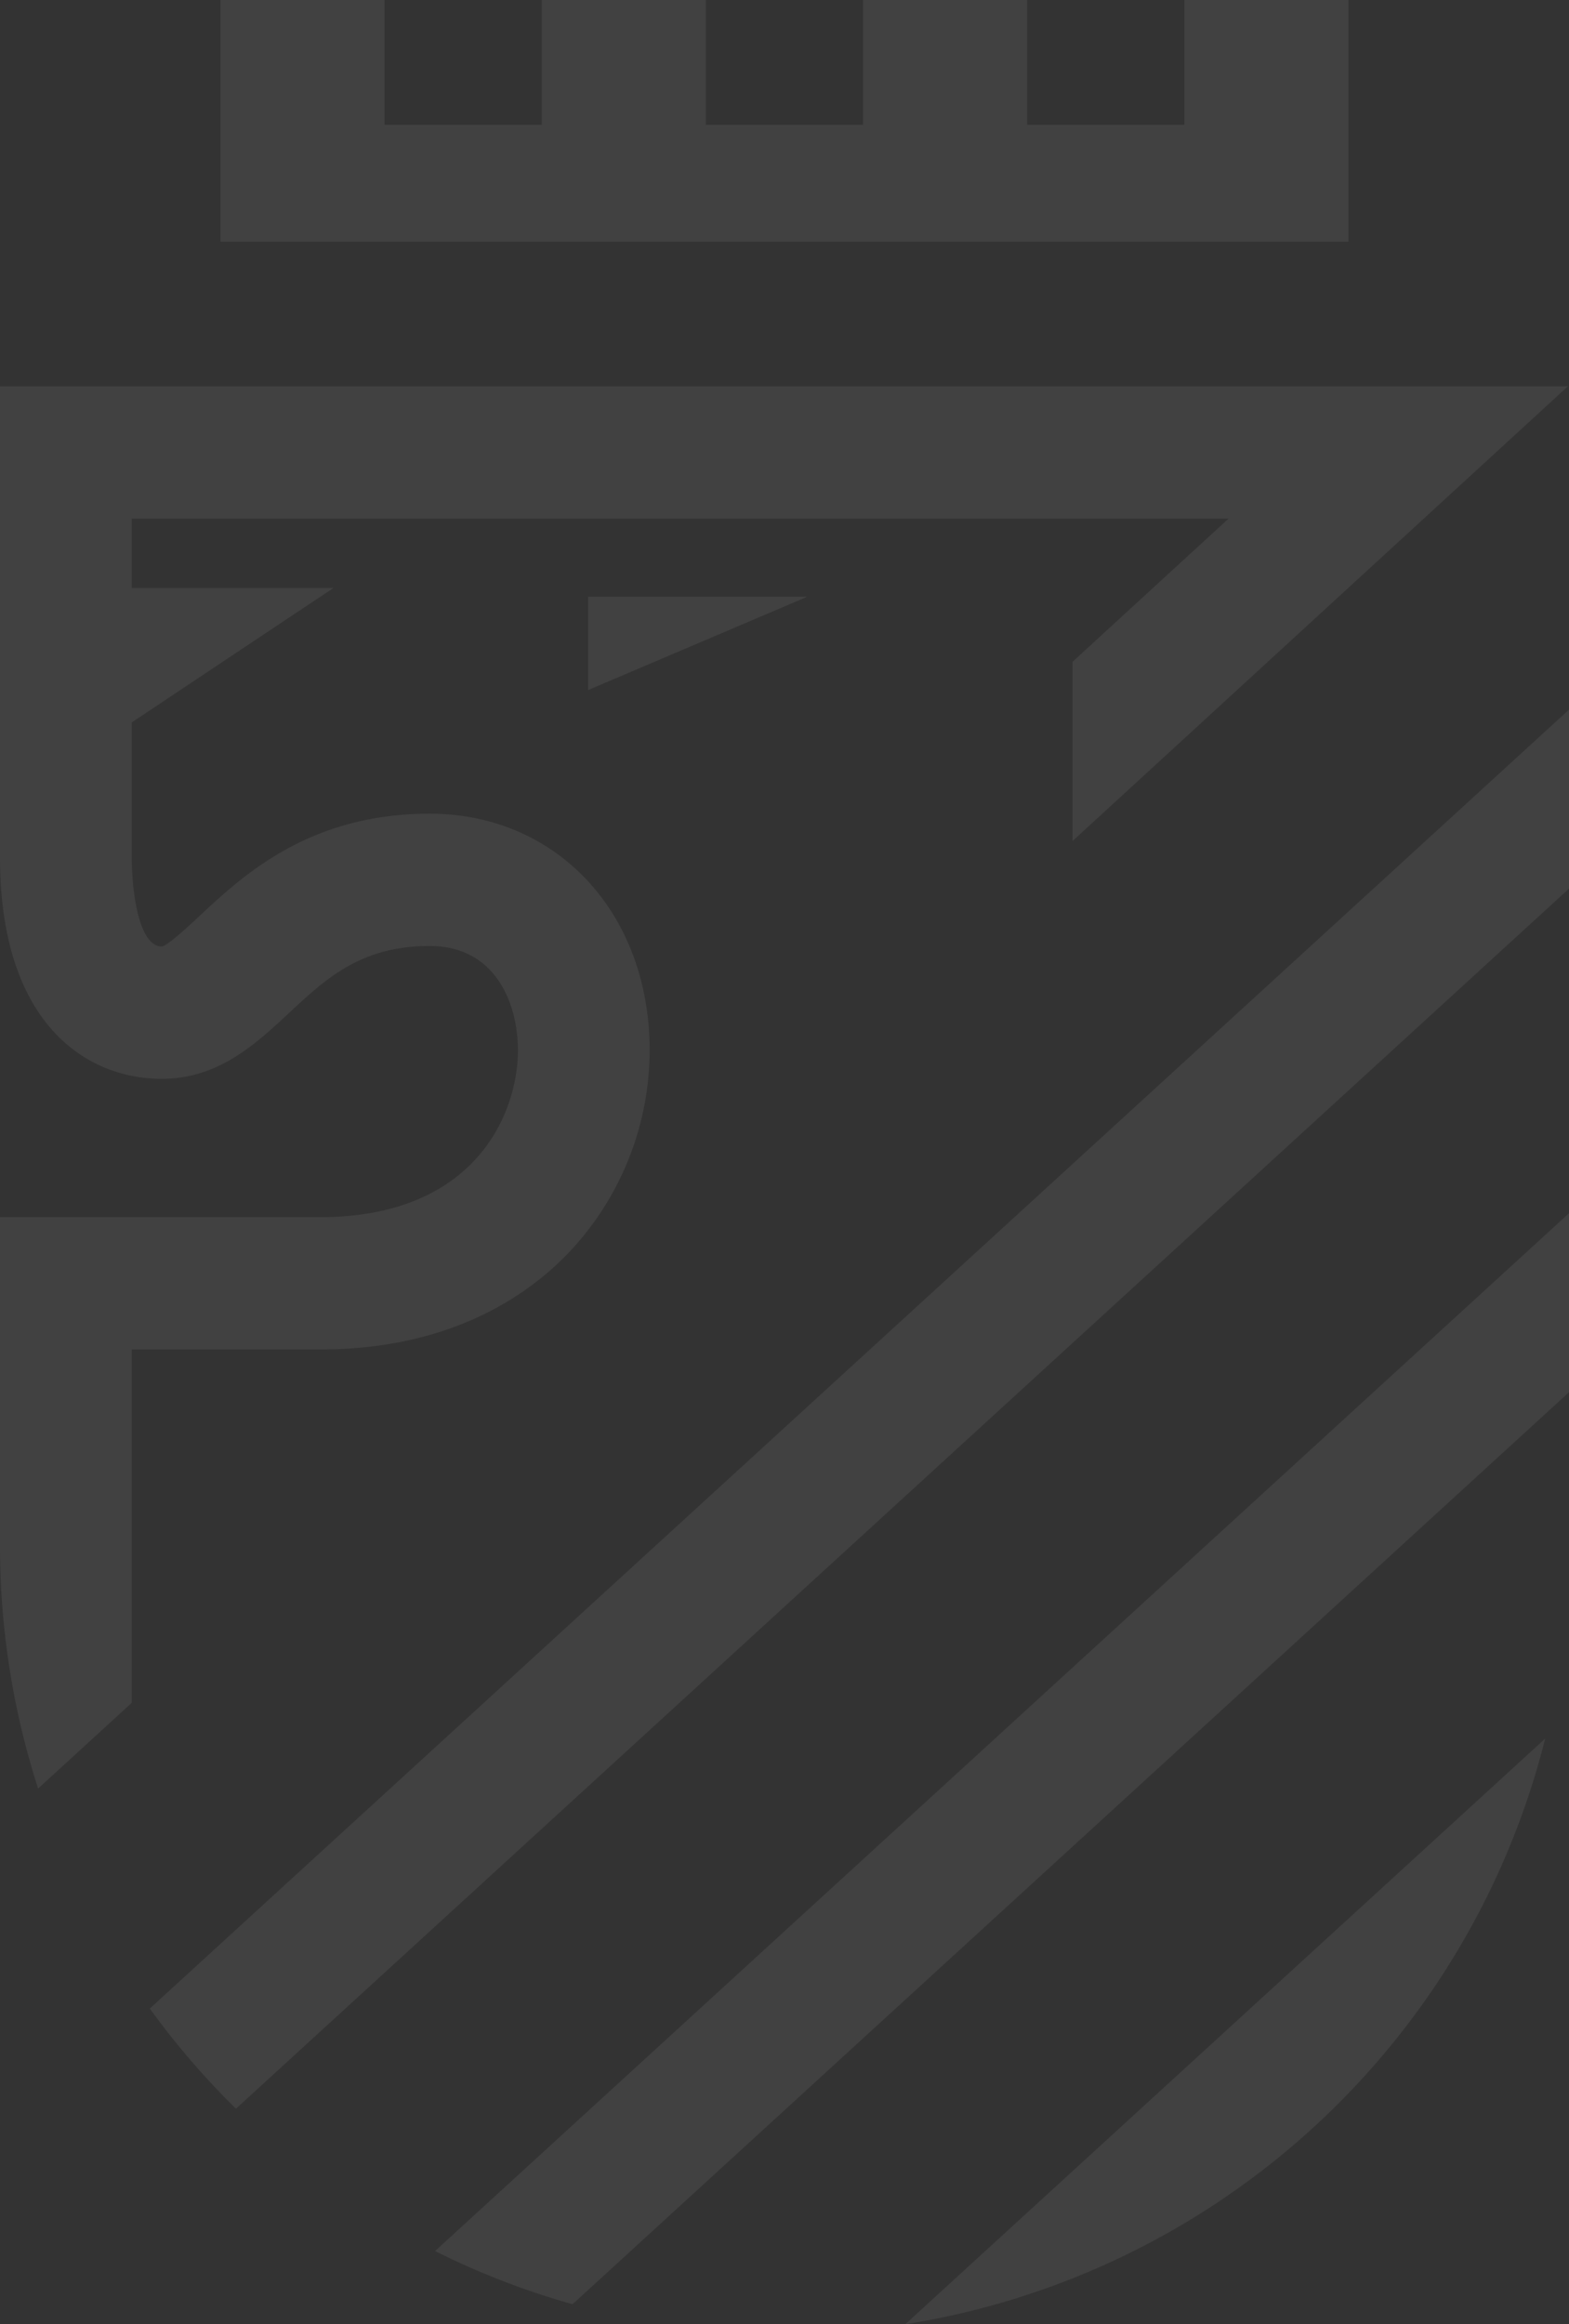
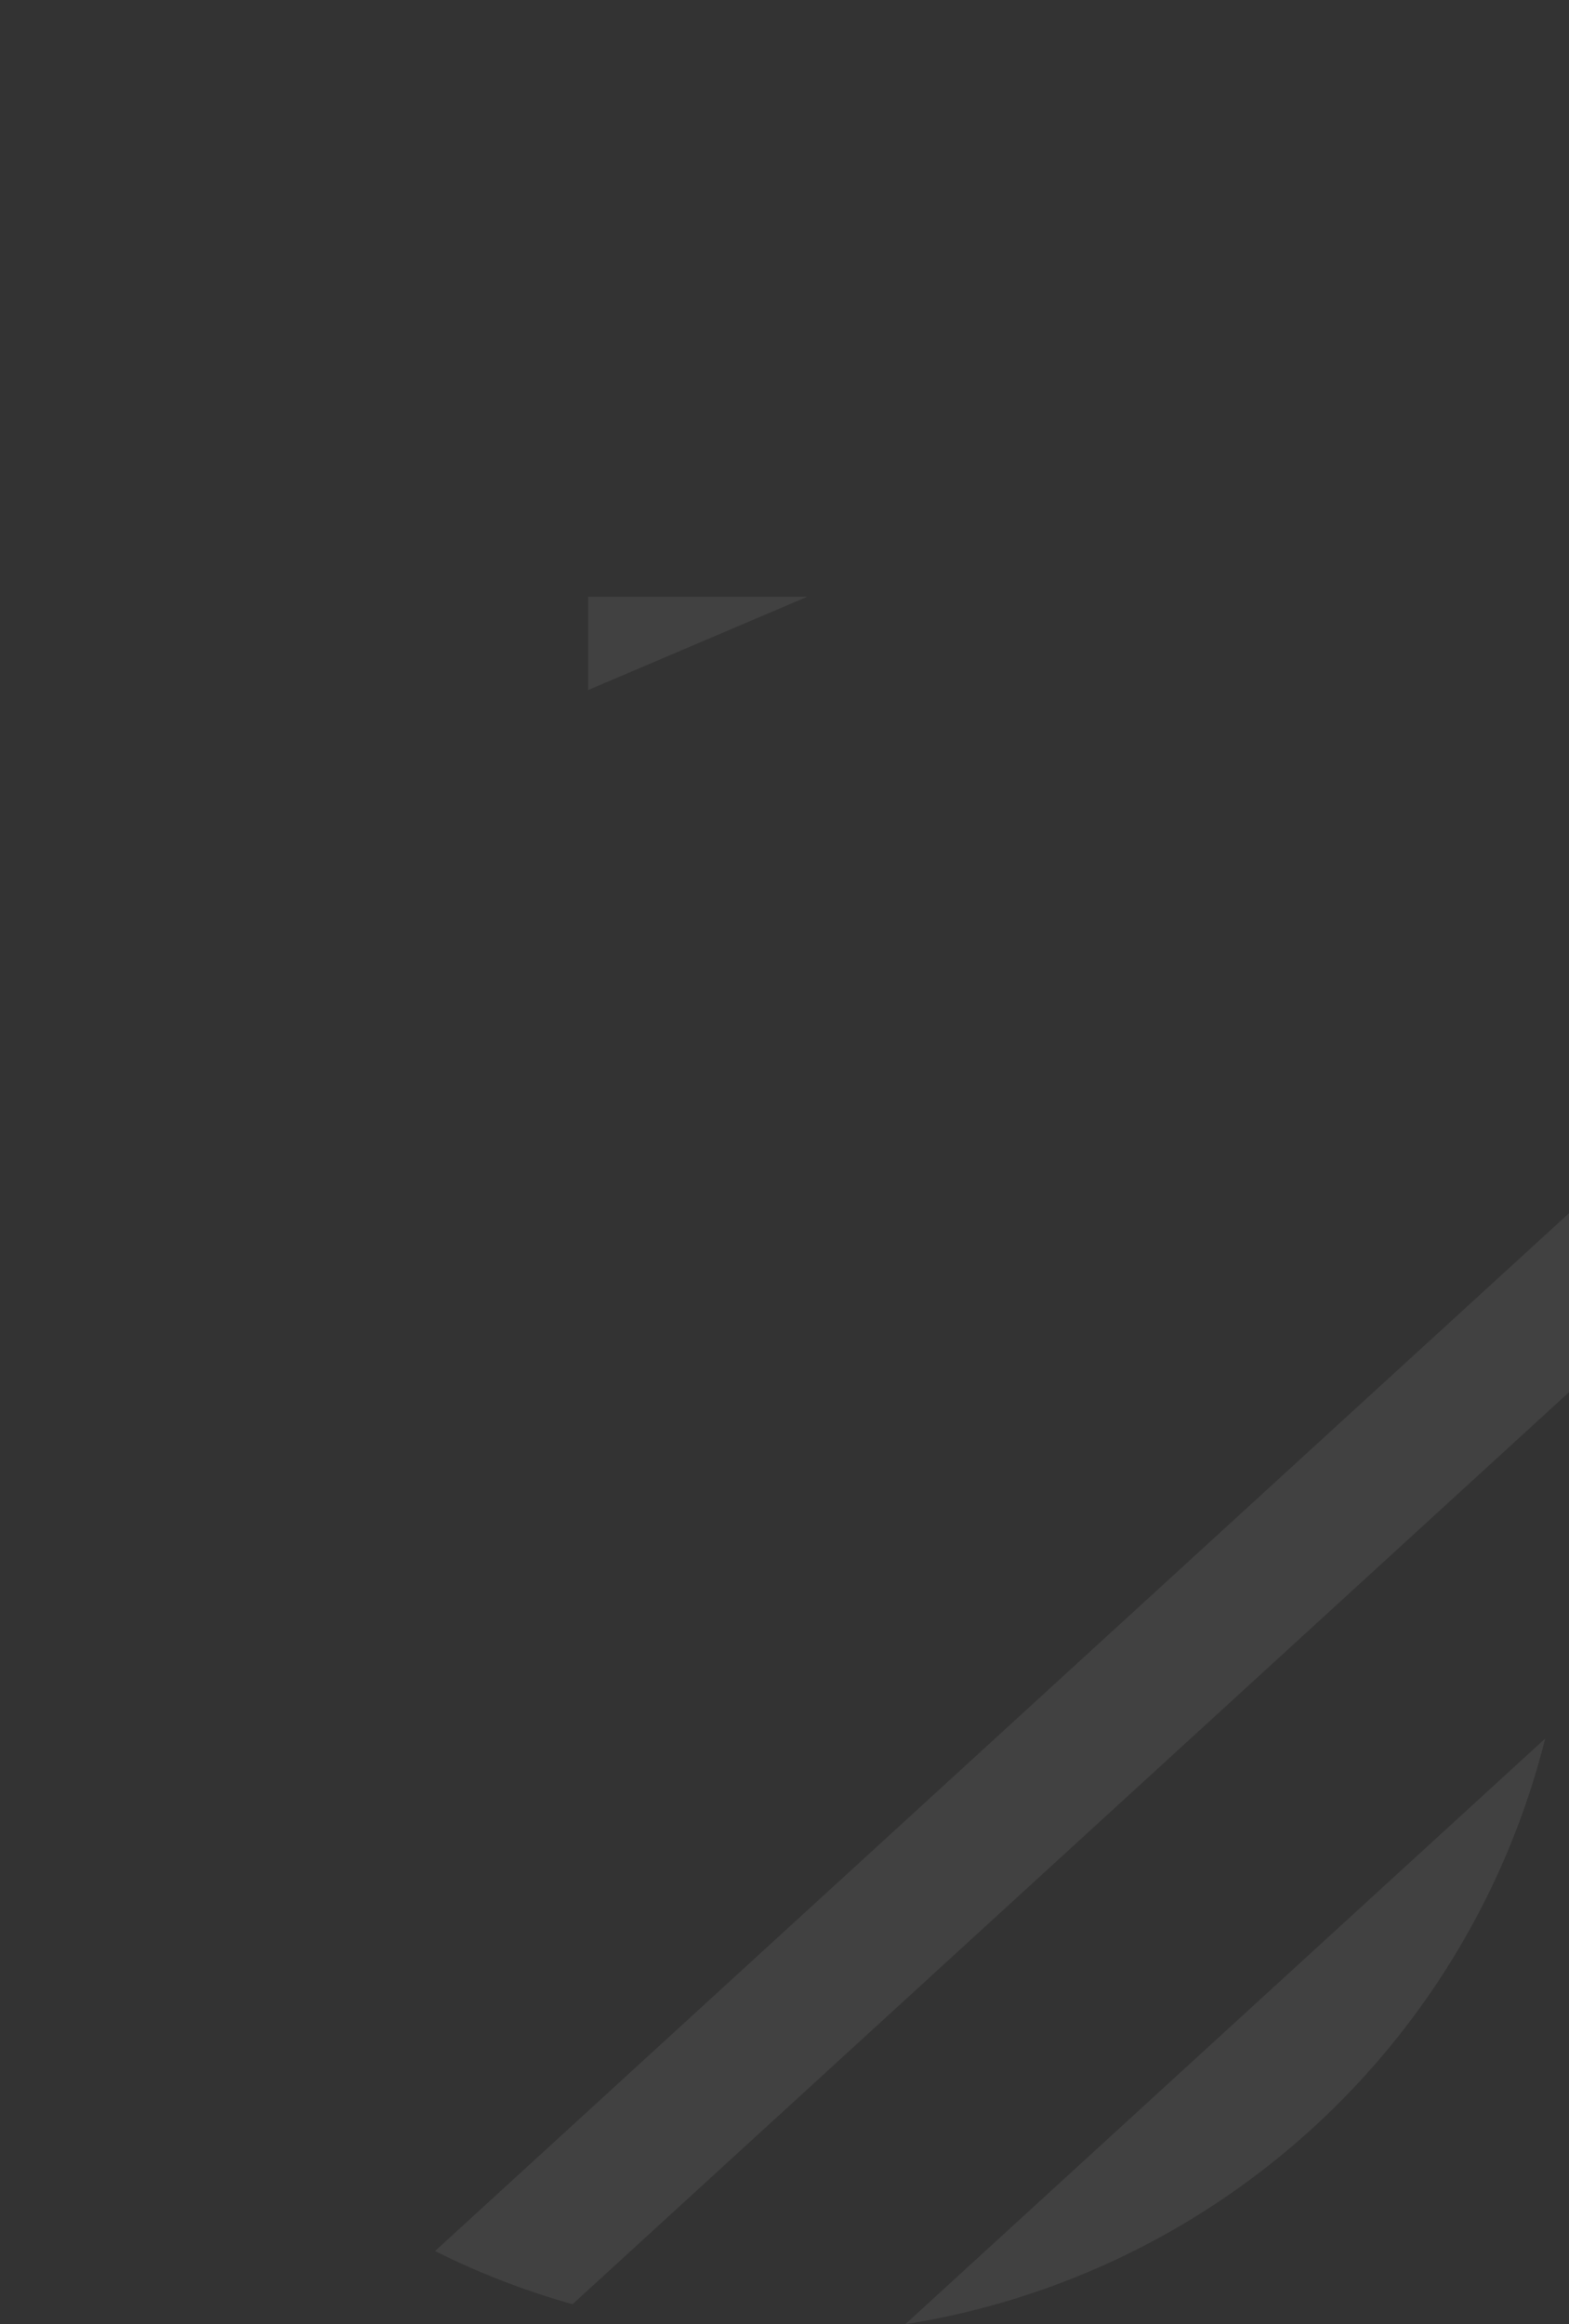
<svg xmlns="http://www.w3.org/2000/svg" width="171.511" height="254" viewBox="0 0 171.511 254">
  <rect x="0" y="0" width="171.511" height="254" fill="#333333" stroke="none" />
  <defs>
    <clipPath id="clip-path">
      <rect id="Rectangle_4" data-name="Rectangle 4" width="171.511" height="254" fill="#fff" />
    </clipPath>
  </defs>
  <g id="Groupe_32" data-name="Groupe 32" opacity="0.07">
-     <path id="Tracé_32" data-name="Tracé 32" d="M131.226,0V13.635H114.038V0H96.1V13.635H78.918V0H60.981V13.635H43.8V0H25.861V26.412h123.3V0Z" transform="translate(-1.76 0)" fill="#fff" />
    <path id="Tracé_33" data-name="Tracé 33" d="M40.689,54.511v-10.2H64.645Z" transform="translate(23.596 20.904)" fill="#fff" />
    <g id="Groupe_5" data-name="Groupe 5" transform="translate(0 0)">
      <g id="Groupe_4" data-name="Groupe 4" clip-path="url(#clip-path)">
        <path id="Tracé_34" data-name="Tracé 34" d="M156.98,91.685,33.022,205.105a84.916,84.916,0,0,0,15.033,5.81L156.98,111.249Z" transform="translate(14.532 40.897)" fill="#fff" />
-         <path id="Tracé_35" data-name="Tracé 35" d="M14.4,134.455H34.975c13.961,0,22.394-5.65,27.007-10.39a32.215,32.215,0,0,0,9.034-22.294C71.015,86.78,60.9,75.9,46.962,75.9,33.8,75.9,26.573,82.631,21.8,87.086c-1.351,1.257-3.39,3.158-4.1,3.329-2.608,0-3.3-6.361-3.3-9.723V65.923L36.459,51.234H14.4v-7.58H134.294L117.241,59.3V78.891l54.156-49.7H0v51.5c0,17.83,9.144,24.184,17.7,24.184,6.175,0,10.275-3.821,13.891-7.19,4.042-3.767,7.861-7.326,15.371-7.326,7.125,0,9.653,6.147,9.653,11.411,0,6.769-4.559,18.223-21.64,18.223H0v36.331a86.333,86.333,0,0,0,4.166,26.112L14.4,173.069Z" transform="translate(0 13.022)" fill="#fff" />
-         <path id="Tracé_36" data-name="Tracé 36" d="M166.508,53.629,11.37,195.579a86.6,86.6,0,0,0,9.419,10.947L166.508,73.193Z" transform="translate(5.003 23.922)" fill="#fff" />
        <path id="Tracé_37" data-name="Tracé 37" d="M138.67,131.386,68.718,195.393a85.985,85.985,0,0,0,69.952-64.007" transform="translate(30.24 58.607)" fill="#fff" />
      </g>
    </g>
  </g>
</svg>